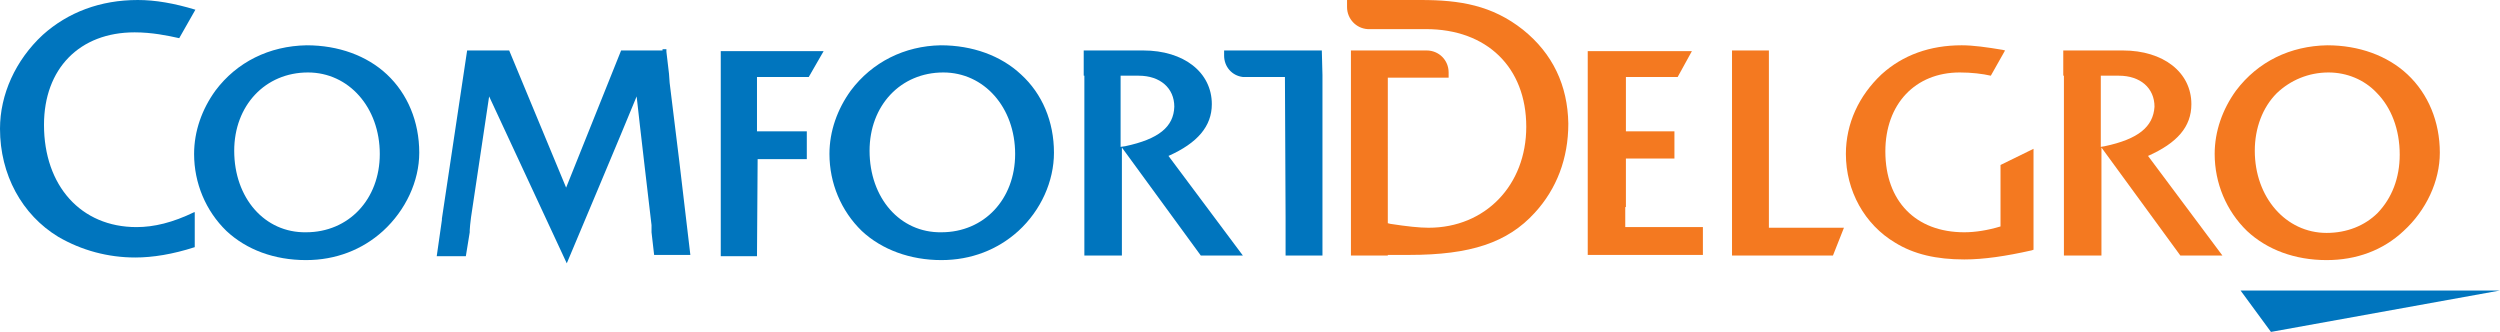
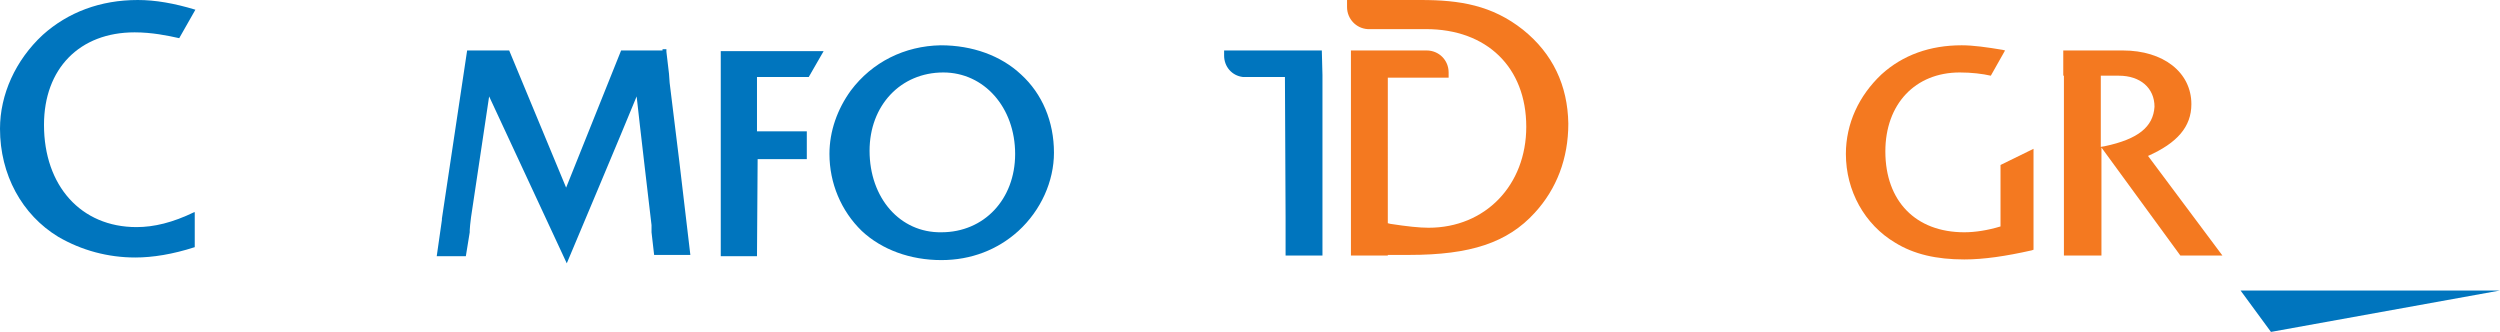
<svg xmlns="http://www.w3.org/2000/svg" version="1.1" id="Layer_1" x="0px" y="0px" viewBox="0 0 386.4 51.3" xml:space="preserve">
  <g>
-     <path fill="#0075BE" d="M33.3,14c-2.1,2.9-3.3,6.3-3.3,9.8c0,4.5,1.8,8.8,5,11.9c3.1,2.9,7.4,4.5,12.3,4.5c4.6,0,8.7-1.6,11.9-4.5   c3.5-3.2,5.6-7.7,5.6-12.1c0-4.8-1.8-9.1-5-12.1c-3.1-2.9-7.5-4.5-12.4-4.5C41.6,7.1,36.6,9.6,33.3,14 M36.2,23.3   c0-7,4.8-12.1,11.4-12.1c6.3,0,11.1,5.4,11.1,12.6c0,7-4.8,12.1-11.4,12.1C40.9,36,36.2,30.6,36.2,23.3" />
    <path fill="#0075BE" d="M131.5,14c-2.1,2.9-3.3,6.3-3.3,9.8c0,4.5,1.8,8.8,5,11.9c3.1,2.9,7.5,4.5,12.3,4.5c4.6,0,8.7-1.6,11.9-4.5   c3.5-3.2,5.5-7.7,5.5-12.1c0-4.8-1.8-9.1-5.1-12.1c-3.1-2.9-7.5-4.5-12.4-4.5C139.8,7.1,134.8,9.6,131.5,14 M134.4,23.3   c0-7,4.8-12.1,11.4-12.1c6.3,0,11.1,5.4,11.1,12.6c0,7-4.8,12.1-11.4,12.1C139.1,36,134.4,30.6,134.4,23.3" />
-     <path fill="#F47920" d="M345.6,14c-2.1,2.9-3.3,6.3-3.3,9.8v0c0,4.5,1.8,8.8,5,11.9c3.1,2.9,7.4,4.5,12.3,4.5   c4.6,0,8.7-1.5,11.9-4.5c3.5-3.2,5.6-7.7,5.6-12.1c0-4.8-1.8-9.1-5-12.1c-3.1-2.9-7.5-4.5-12.4-4.5C354,7.1,349,9.5,345.6,14    M359.6,36L359.6,36c-6.3,0-11.1-5.5-11.1-12.7c0-3.5,1.2-6.7,3.4-8.9c2.1-2,4.9-3.2,8-3.2c2.8,0,5.5,1.1,7.4,3.1   c2.3,2.3,3.6,5.7,3.6,9.6c0,3.6-1.2,6.7-3.4,9C365.5,34.9,362.7,36,359.6,36" />
    <path fill="#0075BE" d="M102.4,7.8H96l-8.5,21.2L78.7,7.8h-6.5l-2.7,18l-1.2,8c0,0,0,0.1,0,0.1l0,0.1l-0.8,5.6H72l0.6-3.7l0-0.3   c0-0.4,0.1-1.1,0.2-2l2.8-18.7l12,25.8c0,0,9.1-21.6,10.8-25.8c0.3,2.9,2.3,19.9,2.3,19.9c0,0,0,0.7,0,0.7l0,0.4l0,0l0.4,3.5h5.6   l-1.7-14.4c0,0-1.5-12.2-1.5-12.2l-0.1-1.4c0,0-0.4-3.4-0.4-3.4l0-0.4H102.4z" />
-     <path fill="#0075BE" d="M192.1,39.5c0,0-10-13.4-11.5-15.4c4.5-2,6.7-4.6,6.7-8c0-4.9-4.3-8.3-10.6-8.3h-8.8h-0.4v3.9h0.1v27.8h5.8   V22.8l12.2,16.7L192.1,39.5z M173.9,22.6l-0.7,0.1V11.7h2.5c0,0,0.3,0,0.3,0c3.3,0,5.5,1.9,5.5,4.8   C181.4,19.6,179.1,21.5,173.9,22.6" />
    <polygon fill="#0075BE" points="346.3,44.9 386.4,44.9 351,51.3  " />
    <path fill="#0075BE" d="M204.3,7.8h-0.4h-14.7v0c0,0.3,0,0.5,0,0.8c0,1.7,1.2,3.1,2.9,3.3h6.5c0,0.6,0.1,21.7,0.1,21.7l0,1.3l0,4.6   h5.7v-8.8l0-19.1L204.3,7.8z" />
    <path fill="#F47920" d="M235.4,4.6c-4.8-3.8-9.8-4.6-15.8-4.6h-11.4v0.7c0,0.1,0,0.3,0,0.4c0,1.8,1.4,3.3,3.2,3.4l9,0   c9.4,0,15.5,5.9,15.5,15.1c0,9-6.3,15.6-15.1,15.6c-1.4,0-3.3-0.2-5.9-0.6l-0.4-0.1V19.7c0-4,0-7.5,0-7.7h9.4v-0.3   c0-0.2,0-0.3,0-0.5c0-1.9-1.5-3.4-3.4-3.4c-0.1,0-0.1,0-0.1,0h-11.2h-0.4l0,3.8l0,19.1v8.8h5.7v-0.1h3.3c9.5,0,15.2-1.9,19.4-6.5   c3.4-3.7,5.2-8.4,5.2-13.8C242.3,13.2,240,8.3,235.4,4.6" />
    <path fill="#F47920" d="M343.5,39.5c0,0-10-13.4-11.5-15.4c4.5-2,6.7-4.5,6.7-8c0-4.9-4.3-8.3-10.6-8.3h-8.8h-0.4v3.9h0.1v27.8h5.8   V22.8l12.2,16.7L343.5,39.5z M325.3,22.6l-0.6,0.1V11.7h2.5c0,0,0.3,0,0.3,0c3.3,0,5.5,1.9,5.5,4.8   C332.8,19.6,330.5,21.5,325.3,22.6" />
    <path fill="#0075BE" d="M117,11.9c0.6,0,5.1,0,8,0l2.3-4h-0.4h-15.5v31.7h5.6c0,0,0.1-14.2,0.1-15c0.8,0,7.6,0,7.6,0v-4.3H117   C117,19.5,117,12.6,117,11.9" />
-     <path fill="#F47920" d="M251.2,35.2v-3.2h0.1v-7.5h0.5l6.6,0h0.4v-4.2h-7.5v-8.4h8l2.2-4v0H261h-15.6V12c0,0,0,1.6,0,1.6v19.9   l0,1.6l0,4.3h17.8v-4.3H251.2z" />
-     <path fill="#F47920" d="M267.7,34.9v4.6h15.6l1.7-4.3v0h-11.6v-3l0-1.6l0-22.8h0l-5.7,0v4.6c0,0,0,1.3,0,1.3v19.9L267.7,34.9z" />
    <path fill="#F47920" d="M309.2,25.5v1.7c0,0,0,1.6,0,1.6V35c-2,0.6-3.9,0.9-5.6,0.9c-7.5,0-12.2-4.8-12.2-12.5   c0-7.3,4.6-12.2,11.5-12.2c1.8,0,3.5,0.2,4.8,0.5l2.2-3.9v0l-0.4-0.1C307.1,7.3,305,7,303.2,7c-4.9,0-9.1,1.5-12.4,4.5l0,0   c-3.5,3.3-5.5,7.6-5.5,12.3c0,5.7,2.9,10.9,7.6,13.7c2.9,1.8,6.4,2.6,10.7,2.6c3,0,6.4-0.5,10.4-1.4l0.3-0.1V23L309.2,25.5z" />
    <path fill="#0075BE" d="M21.1,35.1c-8.6,0-14.3-6.4-14.3-15.8c0-8.7,5.5-14.3,14-14.3c2.7,0,5.1,0.5,6.9,0.9l2.5-4.4v0c0,0,0,0,0,0   c-3.3-1-6.2-1.5-8.9-1.5C15.5,0,10.5,1.9,6.6,5.4C2.4,9.3,0,14.6,0,19.9C0,27,3.4,33.2,9,36.6c3.6,2.1,7.7,3.2,11.9,3.2   c2.7,0,5.8-0.5,9.2-1.6c0,0,0,0,0,0v-5.4c0,0-0.1,0-0.1,0C26.7,34.4,23.8,35.1,21.1,35.1" />
  </g>
</svg>